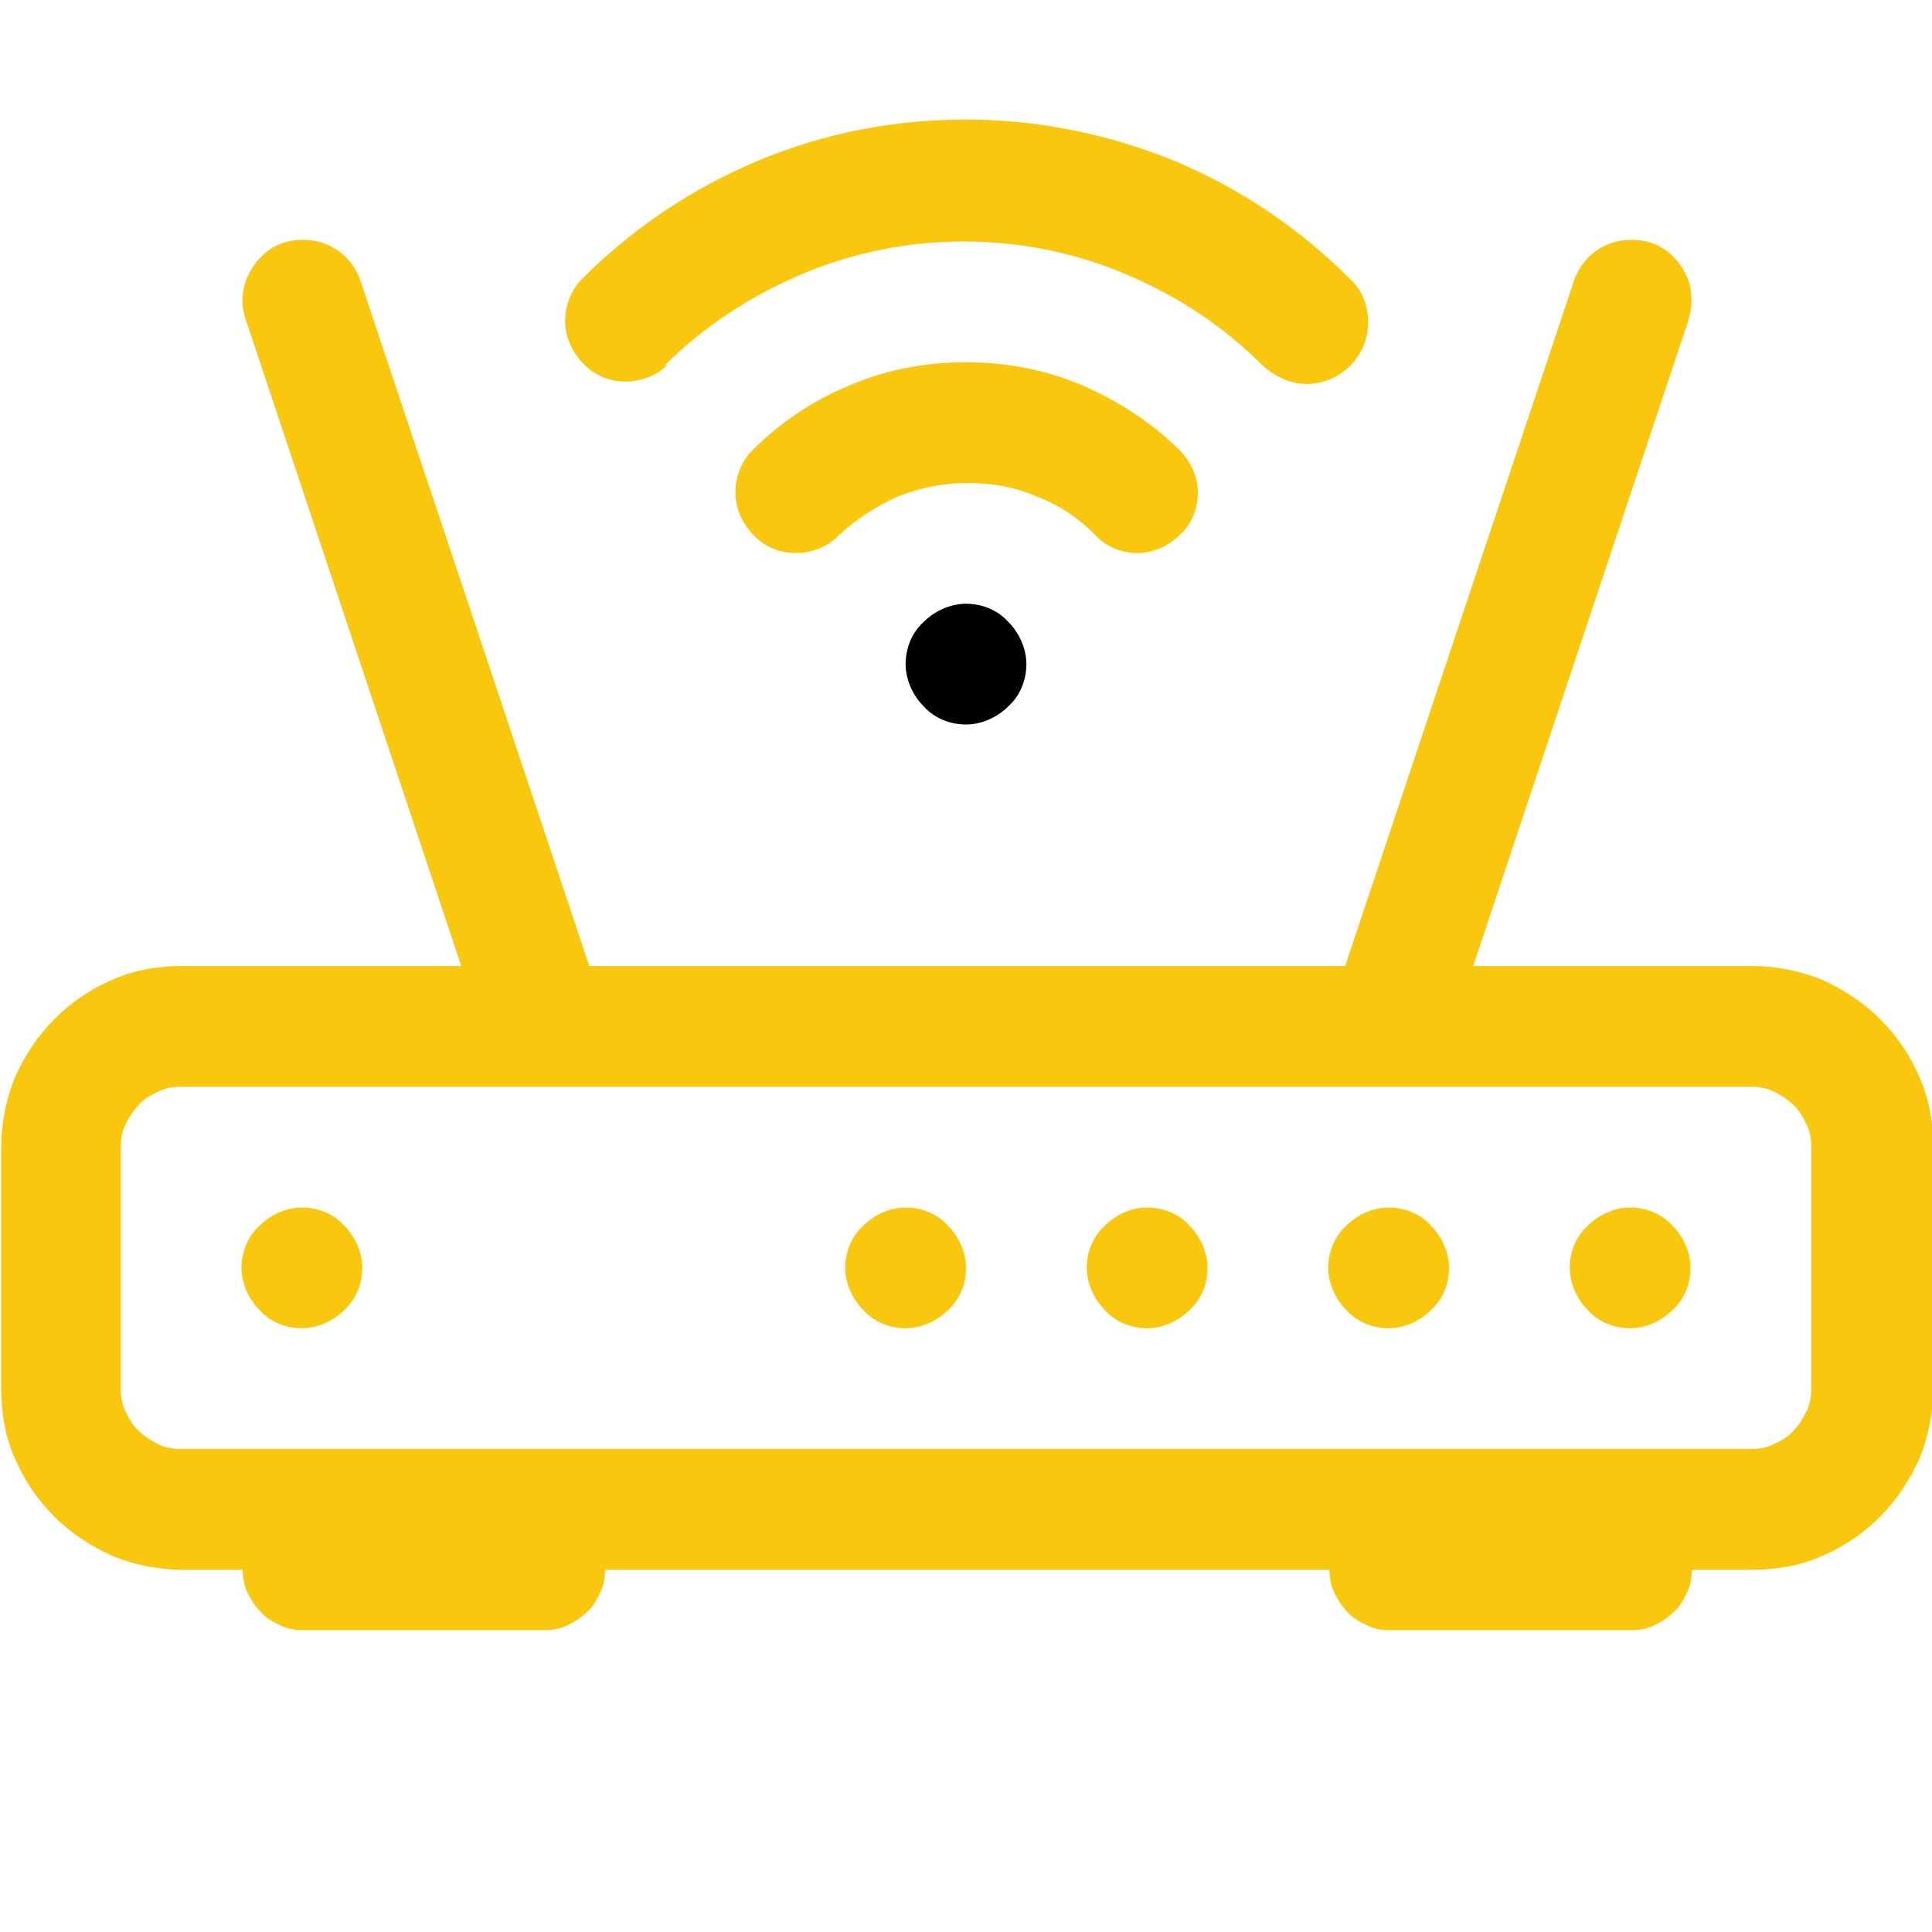
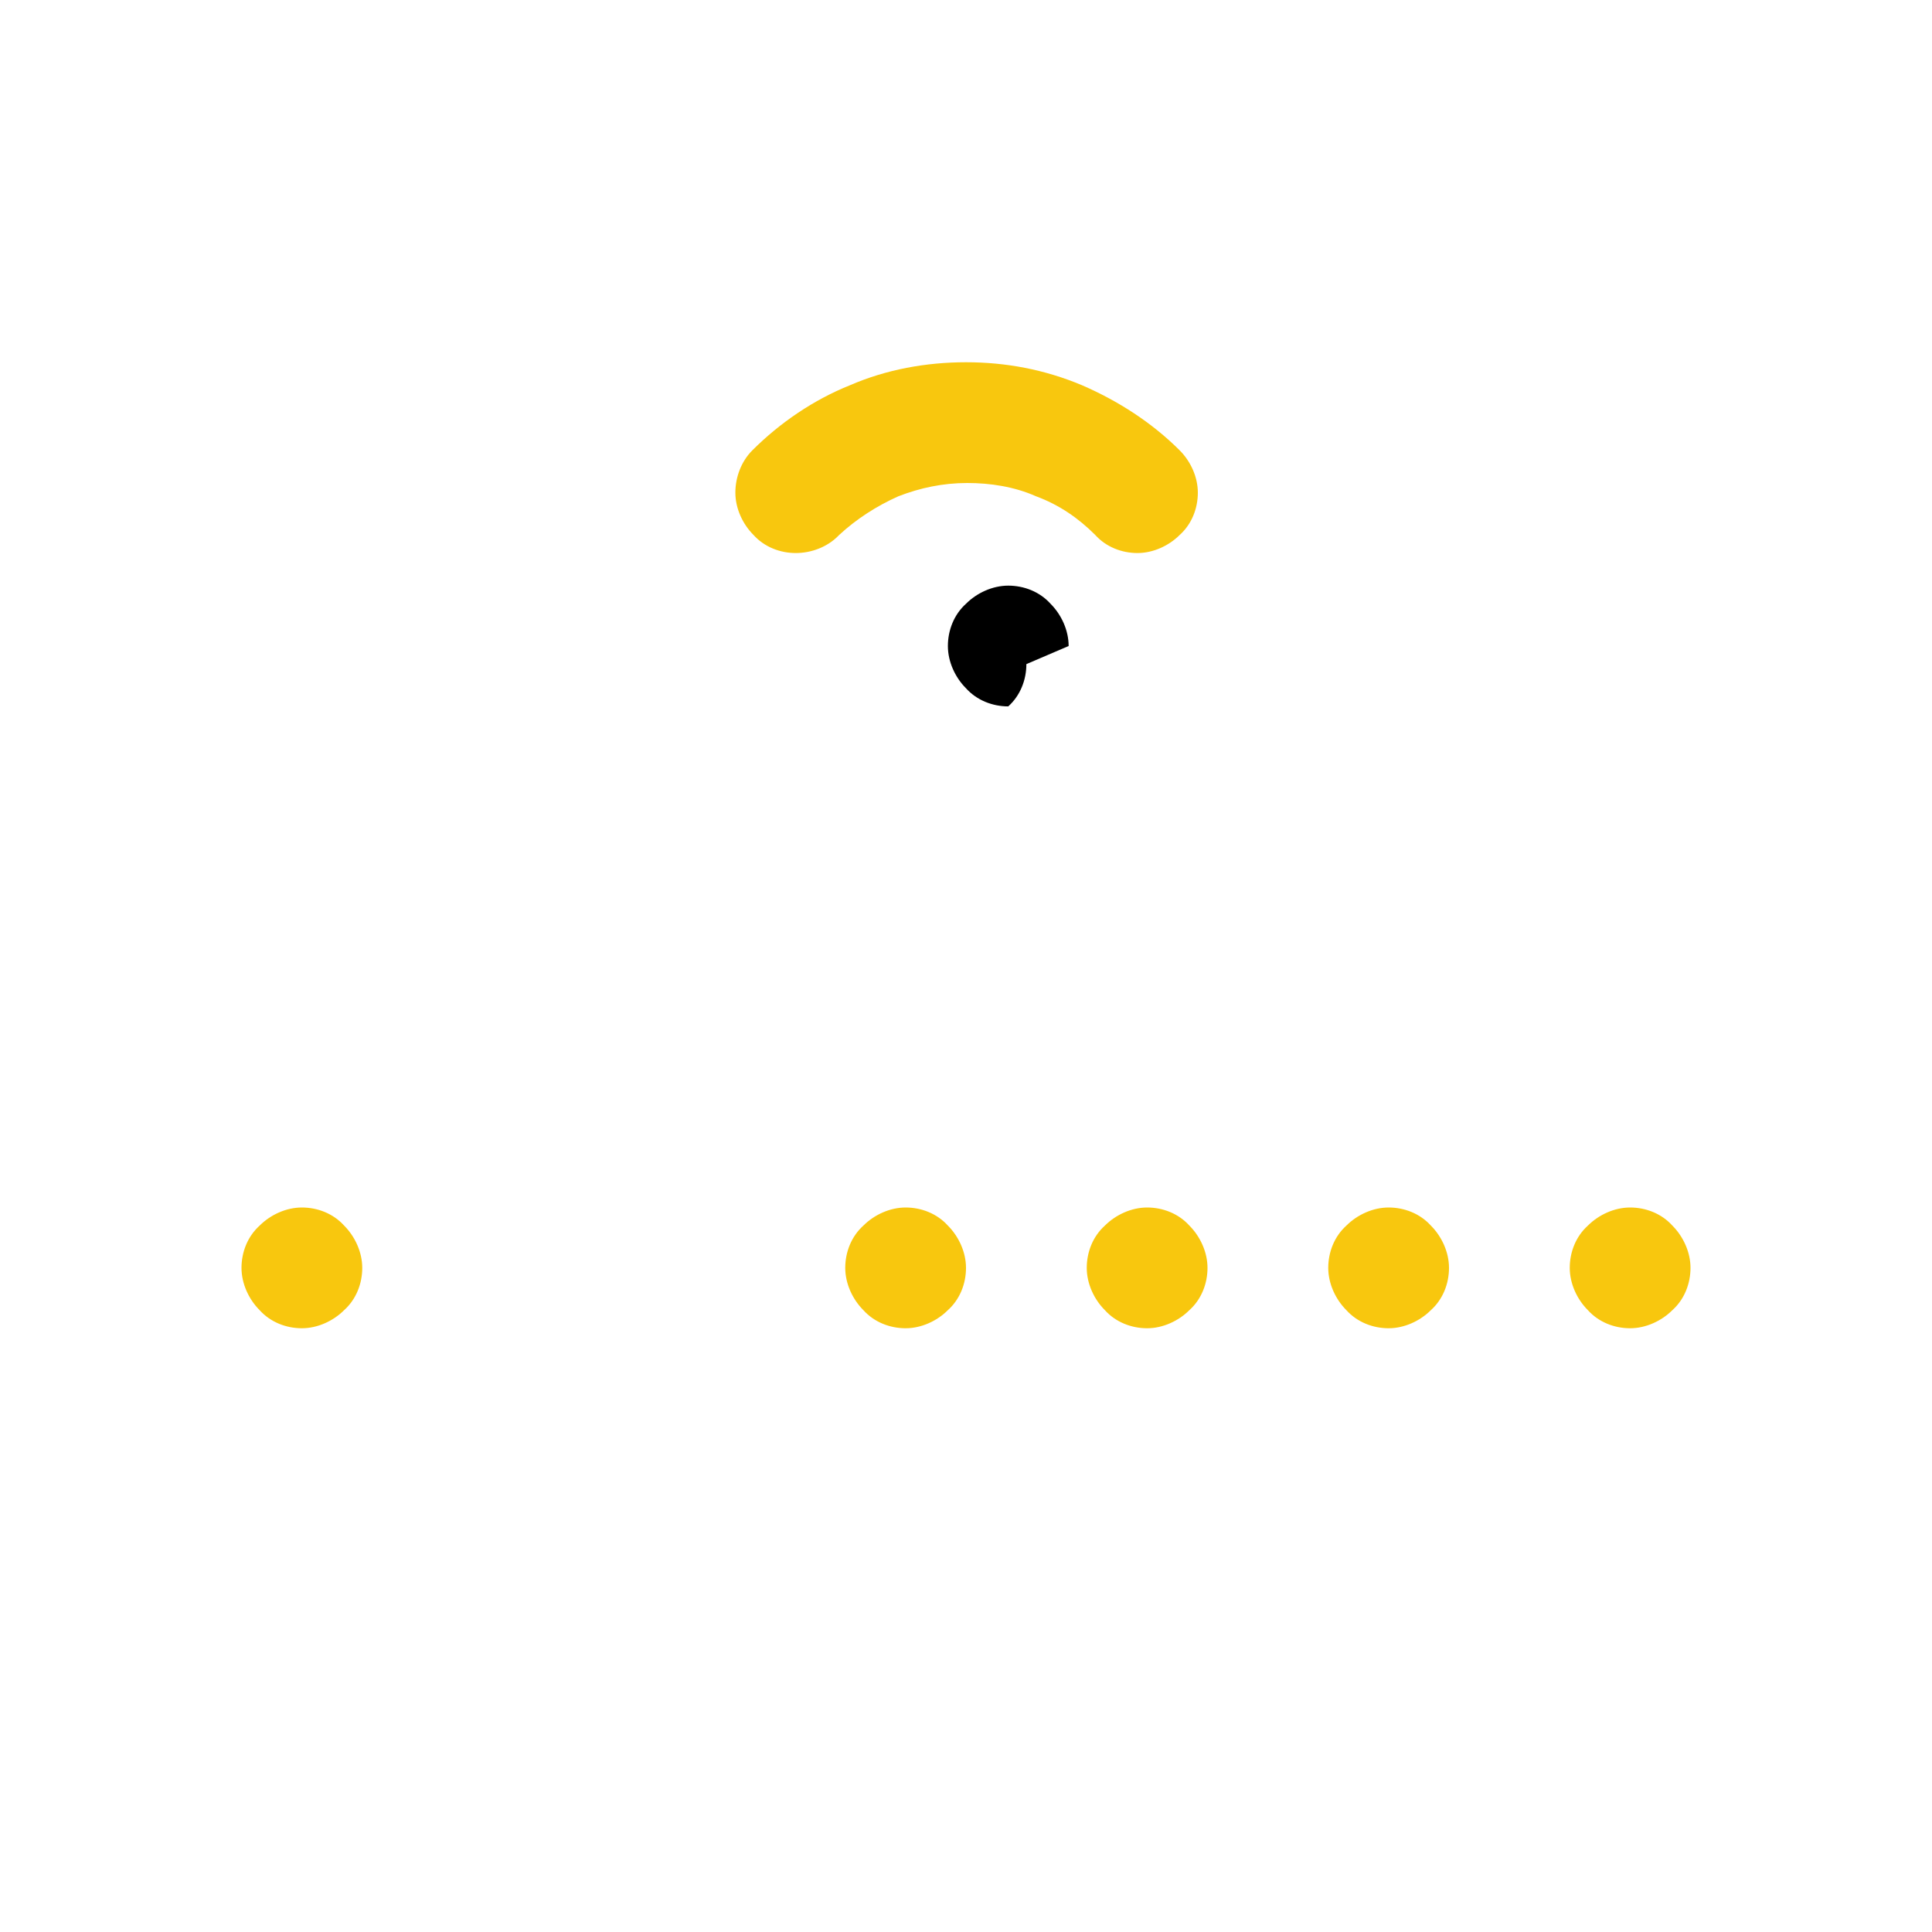
<svg xmlns="http://www.w3.org/2000/svg" version="1.2" baseProfile="tiny-ps" viewBox="0 0 16 16" width="40" height="40">
  <title>router-svg</title>
  <style>
		tspan { white-space:pre }
		.shp0 { fill: #f8c70e } 
		.shp1 { fill: #000000 } 
	</style>
-   <path id="Layer" class="shp0" d="m5.53 3.02c-0.09 0.09-0.22 0.14-0.35 0.14c-0.13 0-0.26-0.05-0.35-0.15c-0.09-0.09-0.15-0.22-0.15-0.35c0-0.13 0.05-0.26 0.14-0.35c0.42-0.42 0.91-0.75 1.46-0.98c0.55-0.23 1.13-0.34 1.72-0.34c0.59 0 1.18 0.12 1.72 0.34c0.55 0.23 1.04 0.56 1.46 0.98c0.1 0.09 0.15 0.22 0.15 0.36c0 0.13-0.05 0.26-0.15 0.36c-0.09 0.09-0.22 0.15-0.36 0.15c-0.13 0-0.26-0.06-0.36-0.15c-0.33-0.33-0.71-0.58-1.14-0.76c-0.42-0.18-0.88-0.27-1.34-0.27c-0.46 0-0.91 0.09-1.34 0.27c-0.42 0.18-0.81 0.43-1.14 0.76l0 0z" />
  <path id="Layer" fill-rule="evenodd" class="shp0" d="m6.94 4.44c-0.09 0.09-0.22 0.14-0.35 0.14c-0.13 0-0.26-0.05-0.35-0.15c-0.09-0.09-0.15-0.22-0.15-0.35c0-0.13 0.05-0.26 0.14-0.35c0.23-0.23 0.51-0.42 0.81-0.54c0.3-0.13 0.63-0.19 0.96-0.19c0.33 0 0.65 0.06 0.96 0.19c0.3 0.13 0.58 0.31 0.81 0.54c0.09 0.09 0.15 0.22 0.15 0.35c0 0.13-0.05 0.26-0.15 0.35c-0.09 0.09-0.22 0.15-0.35 0.15c-0.13 0-0.26-0.05-0.35-0.15c-0.14-0.14-0.3-0.25-0.49-0.32c-0.18-0.08-0.38-0.11-0.57-0.11c-0.2 0-0.39 0.04-0.57 0.11c-0.18 0.08-0.35 0.19-0.49 0.32l0 0zm-4.44 6.56c-0.13 0-0.26-0.05-0.35-0.15c-0.09-0.09-0.15-0.22-0.15-0.35c0-0.13 0.05-0.26 0.15-0.35c0.09-0.09 0.22-0.15 0.35-0.15c0.13 0 0.26 0.05 0.35 0.15c0.09 0.09 0.15 0.22 0.15 0.35c0 0.13-0.05 0.26-0.15 0.35c-0.09 0.09-0.22 0.15-0.35 0.15zm4.65-0.85c0.09-0.09 0.22-0.15 0.35-0.15c0.13 0 0.26 0.05 0.35 0.15c0.09 0.09 0.15 0.22 0.15 0.35c0 0.13-0.05 0.26-0.15 0.35c-0.09 0.09-0.22 0.15-0.35 0.15c-0.13 0-0.26-0.05-0.35-0.15c-0.09-0.09-0.15-0.22-0.15-0.35c0-0.13 0.05-0.26 0.15-0.35zm2.35 0.85c-0.13 0-0.26-0.05-0.35-0.15c-0.09-0.09-0.15-0.22-0.15-0.35c0-0.13 0.05-0.26 0.15-0.35c0.09-0.09 0.22-0.15 0.35-0.15c0.13 0 0.26 0.05 0.35 0.15c0.09 0.09 0.15 0.22 0.15 0.35c0 0.13-0.05 0.26-0.15 0.35c-0.09 0.09-0.22 0.15-0.35 0.15zm1.65-0.85c0.09-0.09 0.22-0.15 0.35-0.15c0.13 0 0.26 0.05 0.35 0.15c0.09 0.09 0.15 0.22 0.15 0.35c0 0.13-0.05 0.26-0.15 0.35c-0.09 0.09-0.22 0.15-0.35 0.15c-0.13 0-0.26-0.05-0.35-0.15c-0.09-0.09-0.15-0.22-0.15-0.35c0-0.13 0.05-0.26 0.15-0.35zm2 0c0.09-0.09 0.22-0.15 0.35-0.15c0.13 0 0.26 0.05 0.35 0.15c0.09 0.09 0.15 0.22 0.15 0.35c0 0.13-0.05 0.26-0.15 0.35c-0.09 0.09-0.22 0.15-0.35 0.15c-0.13 0-0.26-0.05-0.35-0.15c-0.09-0.09-0.15-0.22-0.15-0.35c0-0.13 0.05-0.26 0.15-0.35z" />
-   <path id="Layer" fill-rule="evenodd" class="shp0" d="m4.86 8h6.28l1.89-5.66c0.04-0.13 0.13-0.24 0.25-0.3c0.12-0.06 0.26-0.07 0.39-0.03c0.13 0.04 0.23 0.14 0.29 0.26c0.06 0.12 0.06 0.26 0.02 0.39l-1.78 5.34h2.31c0.2 0 0.39 0.04 0.57 0.11c0.18 0.08 0.35 0.19 0.49 0.33c0.14 0.14 0.25 0.3 0.33 0.49c0.08 0.18 0.11 0.38 0.11 0.57v2c0 0.2-0.04 0.39-0.11 0.57c-0.08 0.18-0.19 0.35-0.33 0.49c-0.14 0.14-0.3 0.25-0.49 0.33c-0.18 0.08-0.38 0.11-0.57 0.11h-0.5c0 0.07-0.01 0.13-0.04 0.19c-0.03 0.06-0.06 0.12-0.11 0.16c-0.05 0.05-0.1 0.08-0.16 0.11c-0.06 0.03-0.13 0.04-0.19 0.04h-2c-0.07 0-0.13-0.01-0.19-0.04c-0.06-0.03-0.12-0.06-0.16-0.11c-0.05-0.05-0.08-0.1-0.11-0.16c-0.03-0.06-0.04-0.13-0.04-0.19h-6c0 0.07-0.01 0.13-0.04 0.19c-0.03 0.06-0.06 0.12-0.11 0.16c-0.05 0.05-0.1 0.08-0.16 0.11c-0.06 0.03-0.13 0.04-0.19 0.04h-2c-0.07 0-0.13-0.01-0.19-0.04c-0.06-0.03-0.12-0.06-0.16-0.11c-0.05-0.05-0.08-0.1-0.11-0.16c-0.03-0.06-0.04-0.13-0.04-0.19h-0.5c-0.2 0-0.39-0.04-0.57-0.11c-0.18-0.08-0.35-0.19-0.49-0.33c-0.14-0.14-0.25-0.3-0.33-0.49c-0.08-0.18-0.11-0.38-0.11-0.57l0-2c0-0.2 0.04-0.39 0.11-0.57c0.08-0.18 0.19-0.35 0.33-0.49c0.14-0.14 0.3-0.25 0.49-0.33c0.18-0.08 0.38-0.11 0.57-0.11h2.31l-1.78-5.34c-0.05-0.13-0.04-0.27 0.02-0.39c0.06-0.12 0.16-0.22 0.29-0.26c0.13-0.04 0.27-0.03 0.39 0.03c0.12 0.06 0.21 0.17 0.25 0.3l1.89 5.66zm-3.36 1c-0.07 0-0.13 0.01-0.19 0.04c-0.06 0.03-0.12 0.06-0.16 0.11c-0.05 0.05-0.08 0.1-0.11 0.16c-0.03 0.06-0.04 0.13-0.04 0.19v2c0 0.07 0.01 0.13 0.04 0.19c0.03 0.06 0.06 0.12 0.11 0.16c0.05 0.05 0.1 0.08 0.16 0.11c0.06 0.03 0.13 0.04 0.19 0.04h13c0.07 0 0.13-0.01 0.19-0.04c0.06-0.03 0.12-0.06 0.16-0.11c0.05-0.05 0.08-0.1 0.11-0.16c0.03-0.06 0.04-0.13 0.04-0.19v-2c0-0.07-0.01-0.13-0.04-0.19c-0.03-0.06-0.06-0.12-0.11-0.16c-0.05-0.05-0.1-0.08-0.16-0.11c-0.06-0.03-0.13-0.04-0.19-0.04h-13z" />
-   <path id="Layer" class="shp1" d="m8.5 5.5c0 0.13-0.05 0.26-0.15 0.35c-0.09 0.09-0.22 0.15-0.35 0.15c-0.13 0-0.26-0.05-0.35-0.15c-0.09-0.09-0.15-0.22-0.15-0.35c0-0.13 0.05-0.26 0.15-0.35c0.09-0.09 0.22-0.15 0.35-0.15c0.13 0 0.26 0.05 0.35 0.15c0.09 0.09 0.15 0.22 0.15 0.35z" />
+   <path id="Layer" class="shp1" d="m8.5 5.5c0 0.13-0.05 0.26-0.15 0.35c-0.13 0-0.26-0.05-0.35-0.15c-0.09-0.09-0.15-0.22-0.15-0.35c0-0.13 0.05-0.26 0.15-0.35c0.09-0.09 0.22-0.15 0.35-0.15c0.13 0 0.26 0.05 0.35 0.15c0.09 0.09 0.15 0.22 0.15 0.35z" />
</svg>